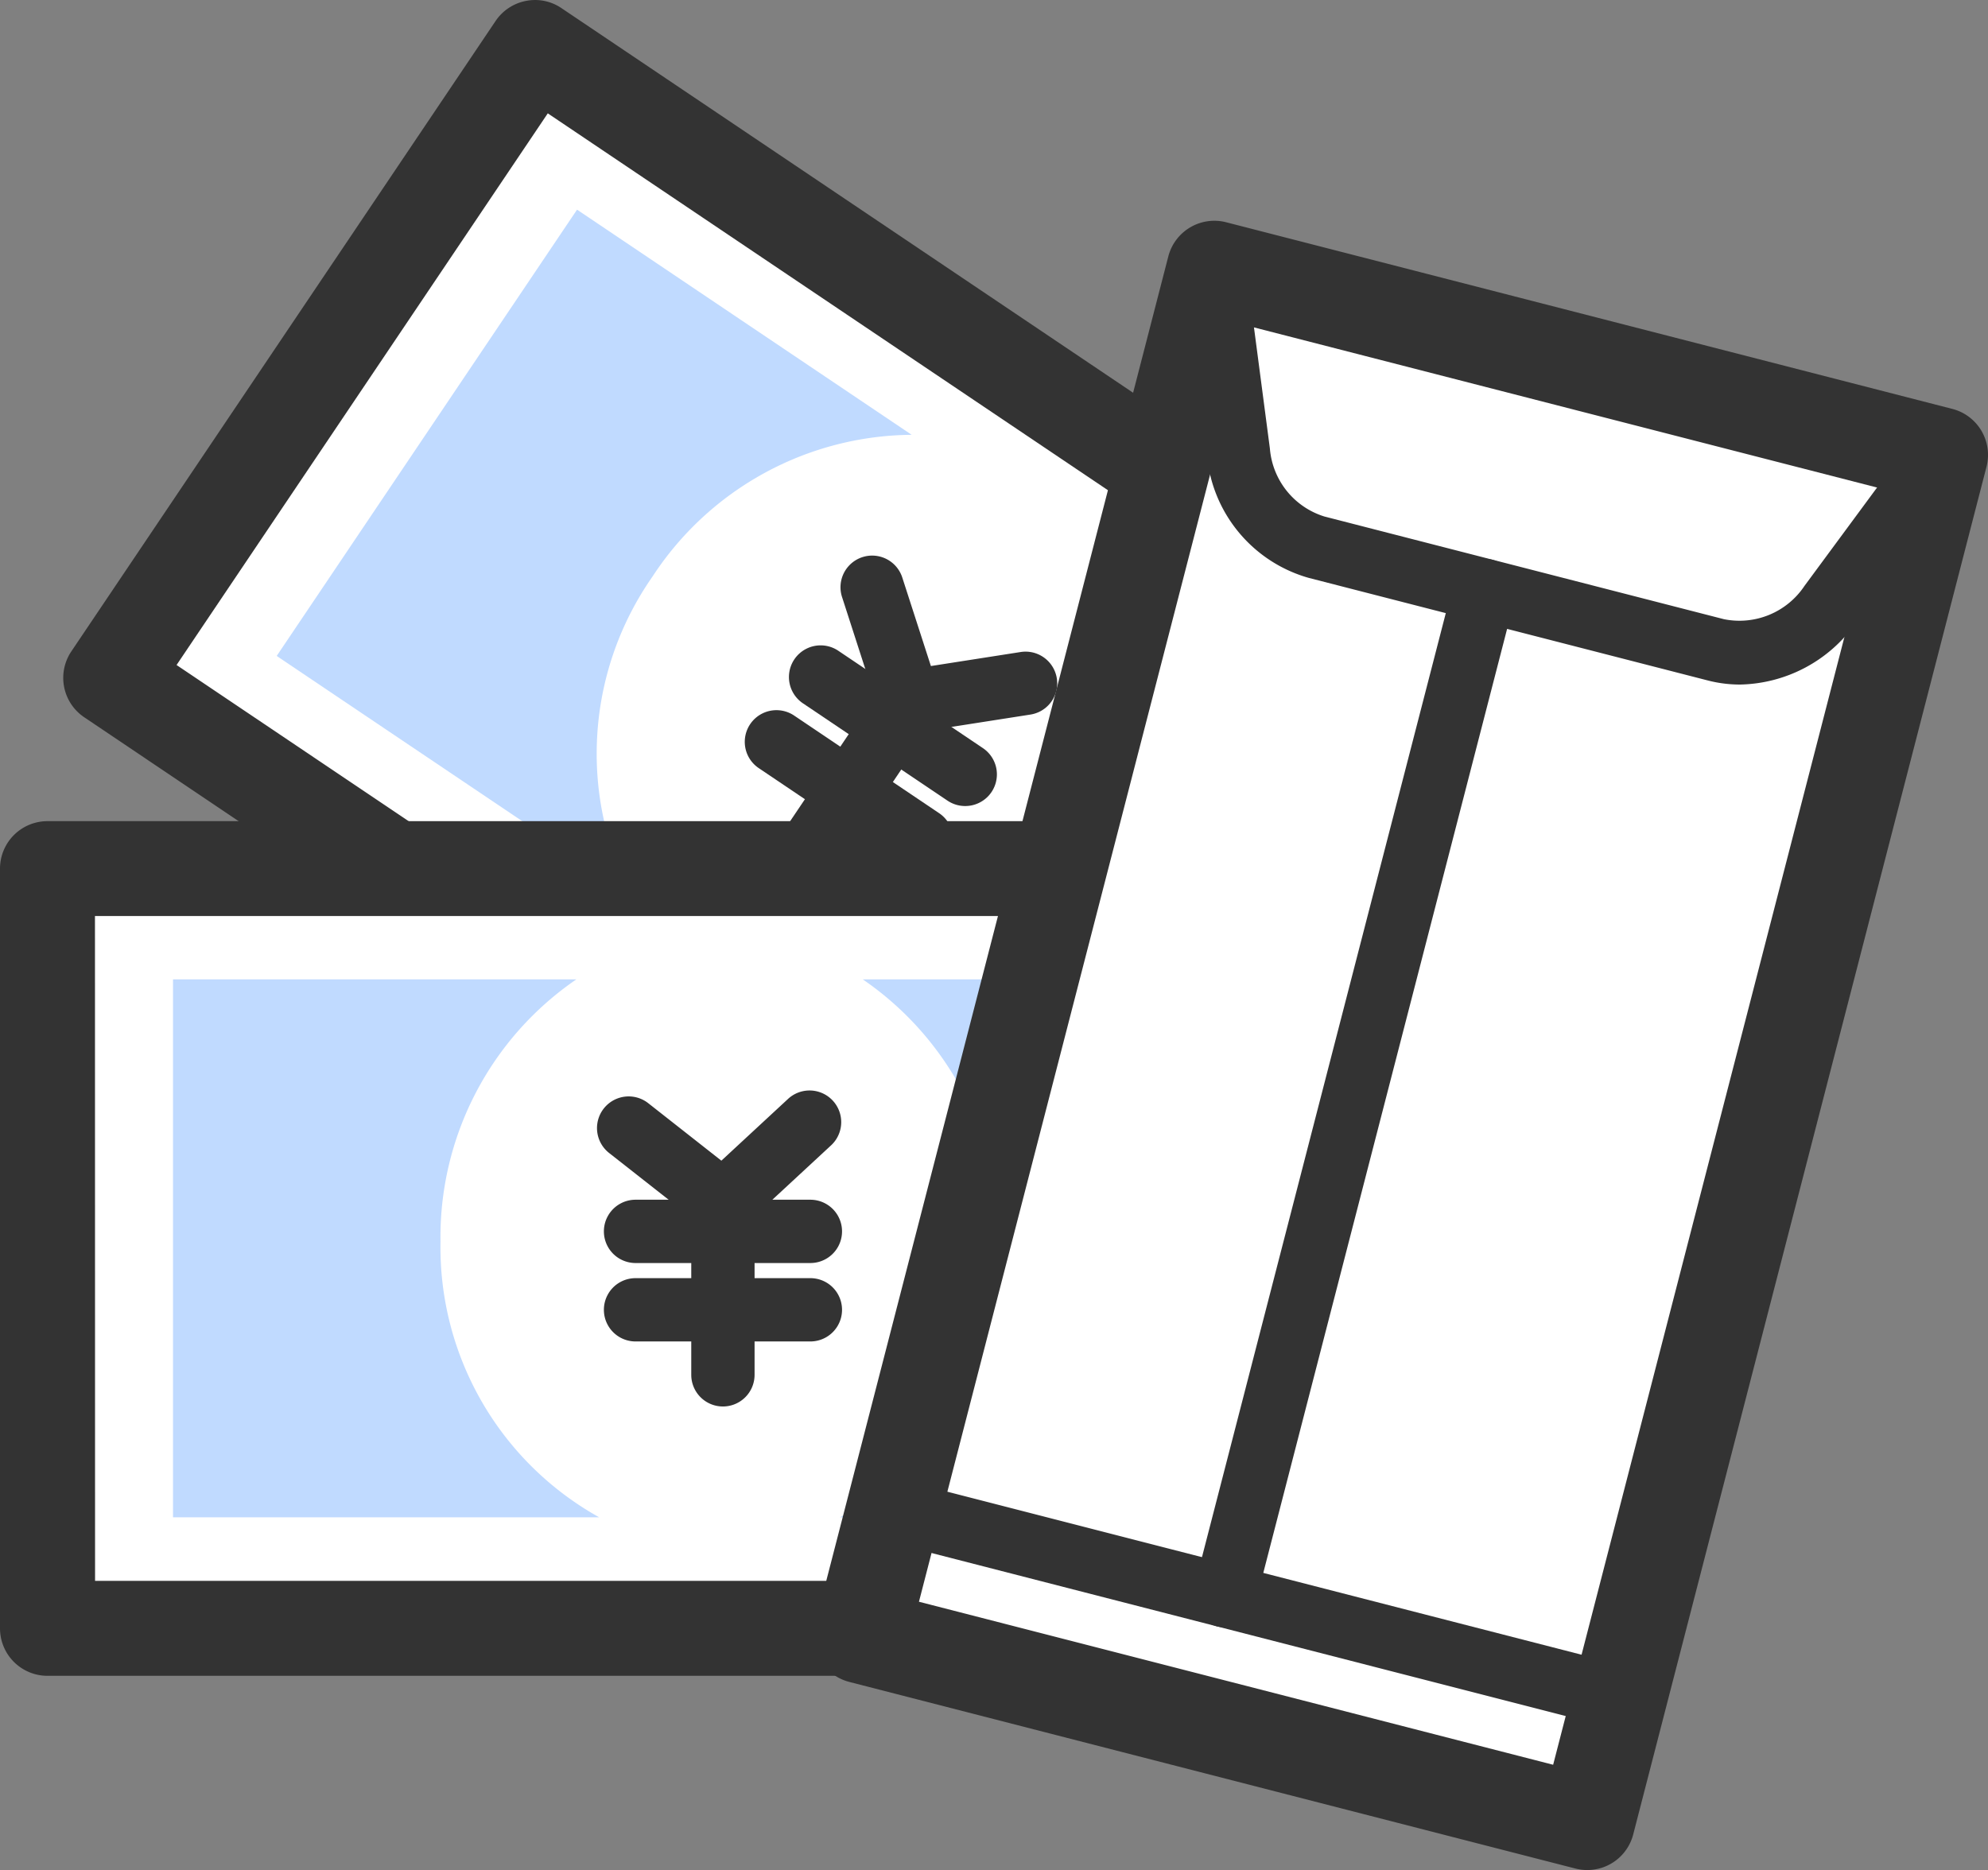
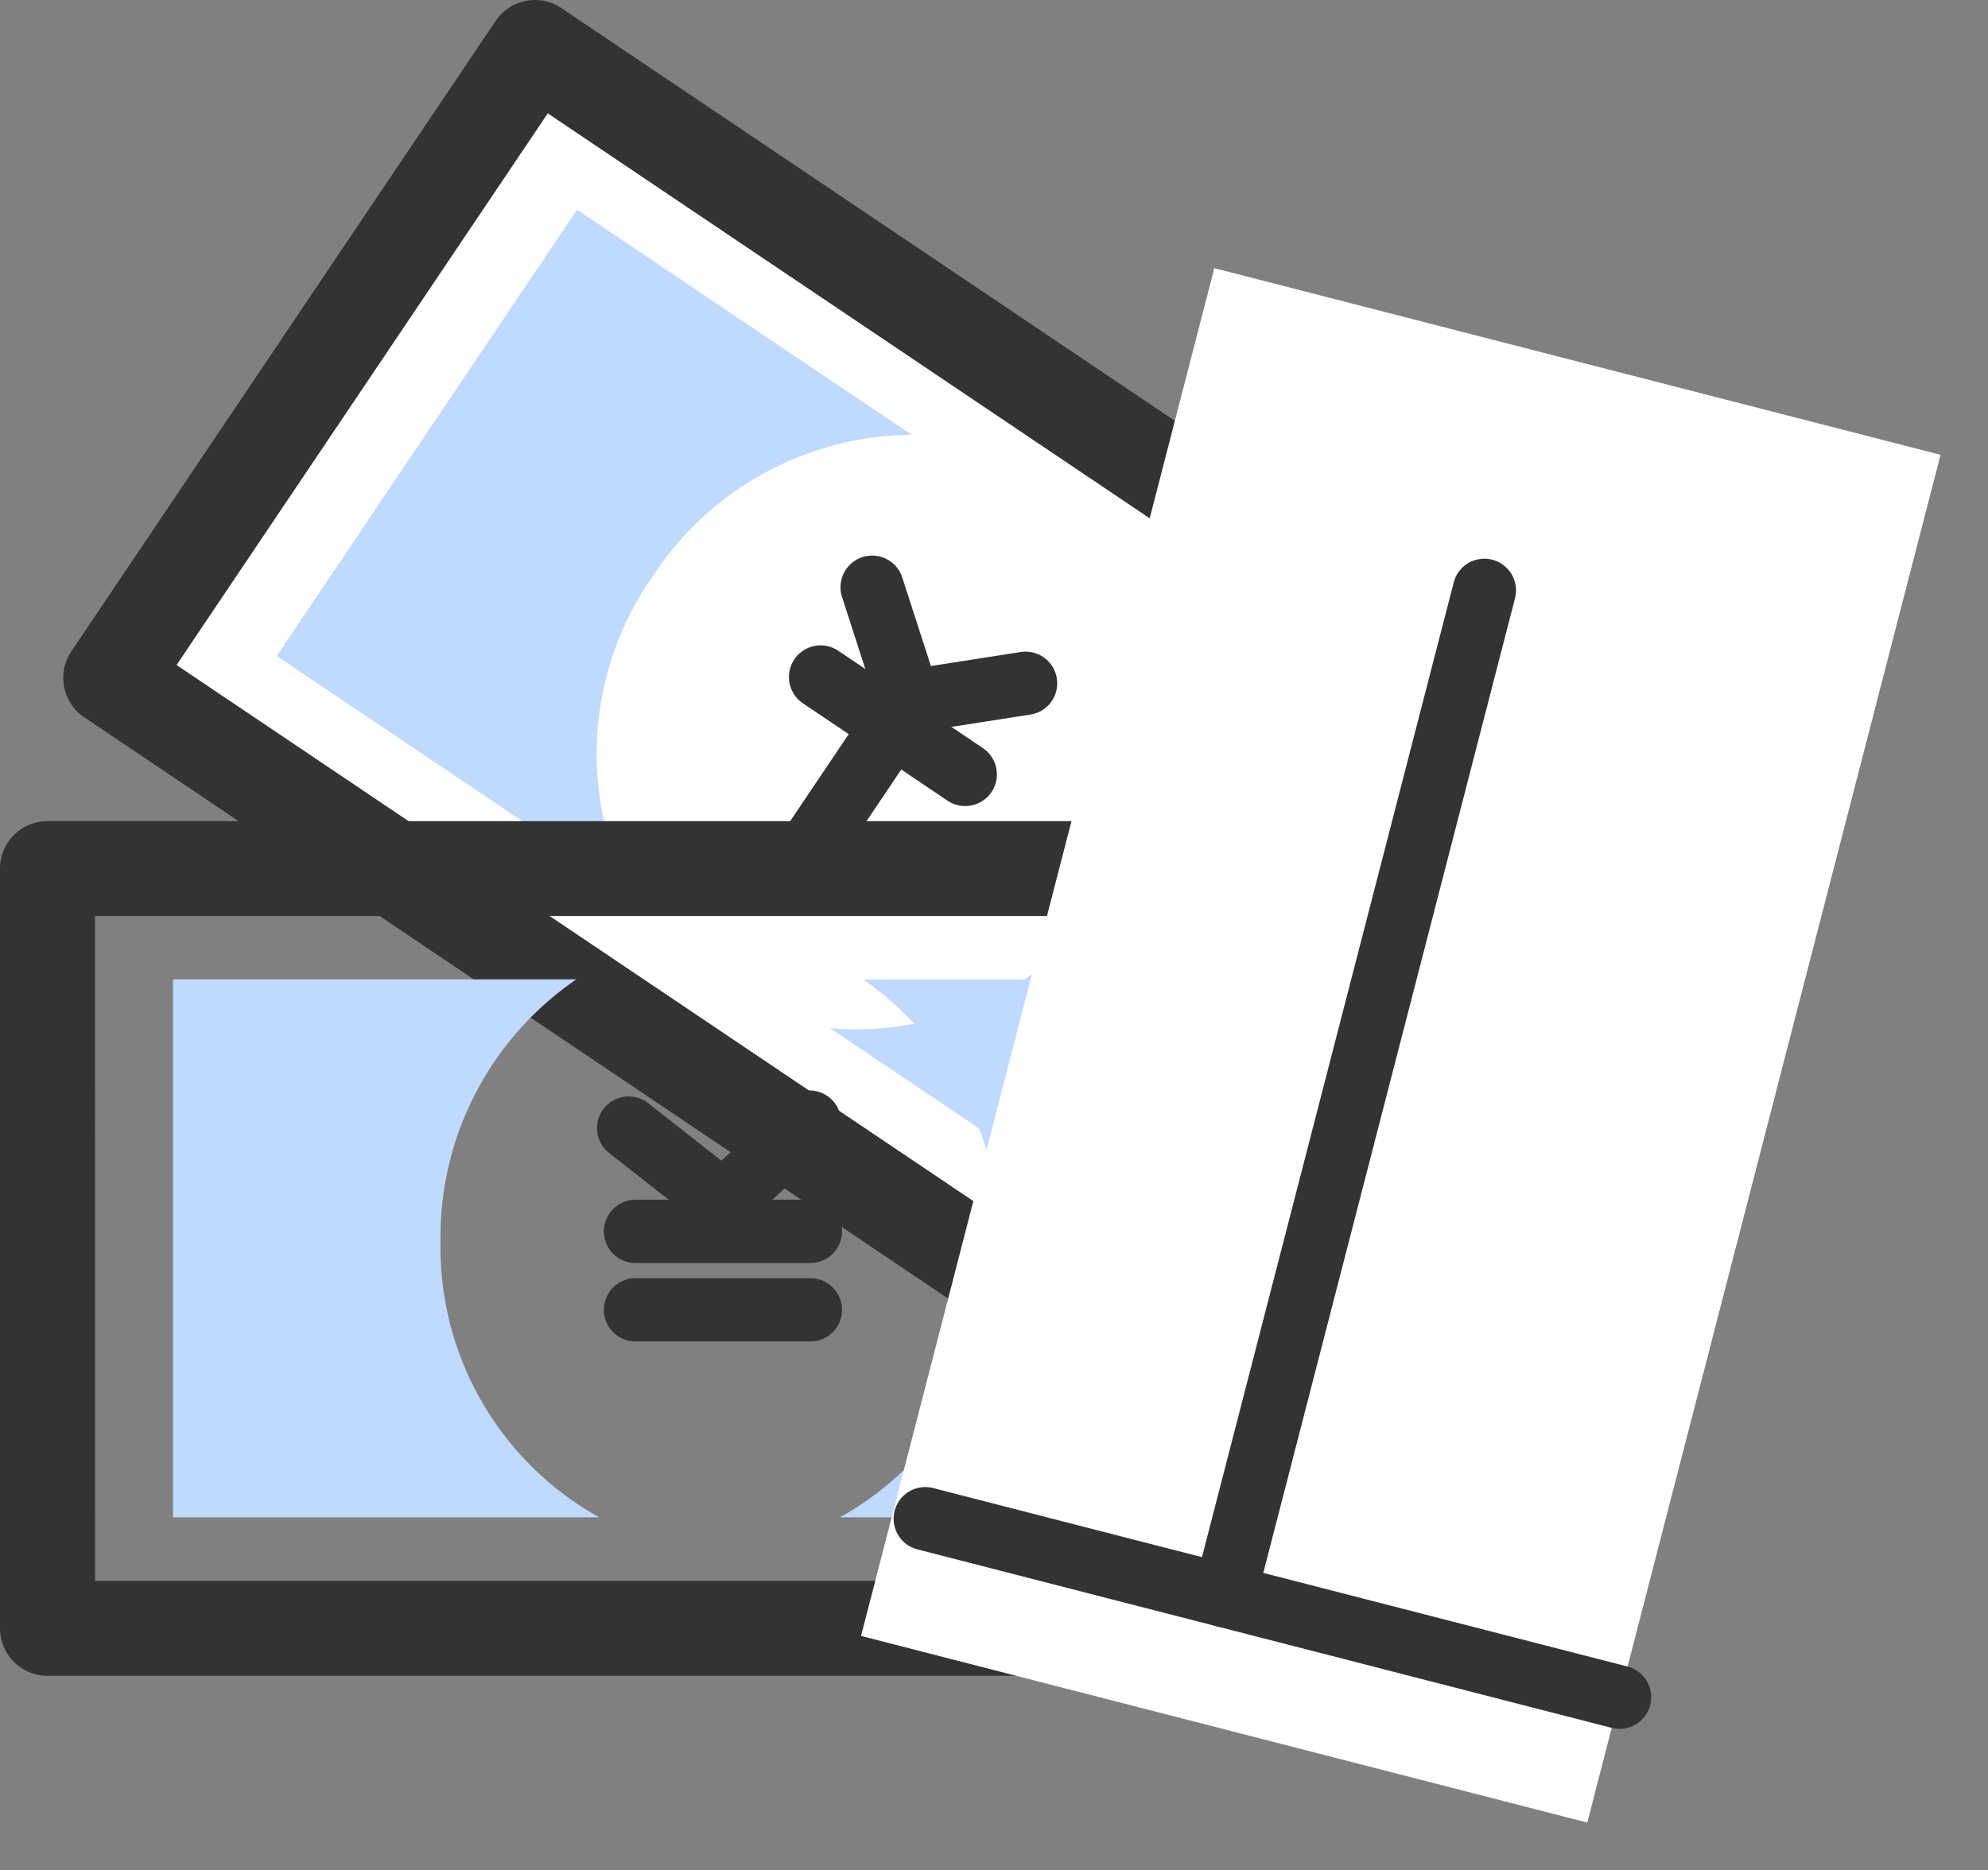
<svg xmlns="http://www.w3.org/2000/svg" width="85.032" height="80" viewBox="0 0 85.032 80">
  <rect x="0" y="0" width="85.032" height="80" fill="#808080" stroke="none" />
  <g id="Group_11072" data-name="Group 11072" transform="translate(-306.184 -322.96)">
    <g id="Group_11065" data-name="Group 11065" transform="translate(308.885 322.961)">
      <g id="Group_11062" data-name="Group 11062">
        <rect id="Rectangle_17686" data-name="Rectangle 17686" width="57.381" height="32.504" transform="translate(49.636 61.034) rotate(-146.062)" fill="#fff" />
        <path id="Path_19571" data-name="Path 19571" d="M357.813,386.026a2.028,2.028,0,0,1-1.133-.347l-47.6-32.035a2.03,2.03,0,0,1-.55-2.819l18.145-26.966a2.03,2.03,0,0,1,1.295-.859,2.007,2.007,0,0,1,1.525.309L377.1,355.344a2.031,2.031,0,0,1,.55,2.819L359.5,385.129A2.027,2.027,0,0,1,357.813,386.026ZM313.03,351.409l44.234,29.766,15.879-23.6-44.235-29.766Z" transform="translate(-308.179 -322.961)" fill="#333" />
      </g>
      <g id="Group_11063" data-name="Group 11063" transform="translate(9.135 8.968)">
        <path id="Path_19572" data-name="Path 19572" d="M331,345.277a13.359,13.359,0,0,1,11.084-6.062l-14.313-9.632-12.847,19.092,15.123,10.176A13.222,13.222,0,0,1,331,345.277Z" transform="translate(-314.925 -329.583)" fill="#c0daff" />
        <path id="Path_19573" data-name="Path 19573" d="M346.059,341.747a13.358,13.358,0,0,1-1.441,12.551,13.222,13.222,0,0,1-12.216,5.995l15.512,10.439,12.848-19.092Z" transform="translate(-308.736 -325.275)" fill="#c0daff" />
      </g>
      <g id="Group_11064" data-name="Group 11064" transform="translate(29.151 23.766)">
        <path id="Path_19574" data-name="Path 19574" d="M335.664,348.108a1.353,1.353,0,0,1-1.286-.937l-1.579-4.888a1.354,1.354,0,1,1,2.577-.833l1.224,3.787,3.84-.6a1.354,1.354,0,1,1,.417,2.676l-4.982.779A1.387,1.387,0,0,1,335.664,348.108Z" transform="translate(-328.635 -340.511)" fill="#333" />
        <path id="Path_19575" data-name="Path 19575" d="M338.649,350.224a1.352,1.352,0,0,1-.756-.23l-6.2-4.175a1.355,1.355,0,0,1,1.513-2.248l6.2,4.175a1.354,1.354,0,0,1-.757,2.478Z" transform="translate(-329.217 -339.509)" fill="#333" />
-         <path id="Path_19576" data-name="Path 19576" d="M337.265,352.279a1.353,1.353,0,0,1-.756-.229l-6.2-4.176a1.355,1.355,0,0,1,1.514-2.248l6.2,4.175a1.354,1.354,0,0,1-.758,2.478Z" transform="translate(-329.707 -338.781)" fill="#333" />
        <path id="Path_19577" data-name="Path 19577" d="M332.205,352.682a1.355,1.355,0,0,1-1.124-2.111l3.427-5.092a1.355,1.355,0,0,1,2.248,1.513l-3.426,5.092A1.357,1.357,0,0,1,332.205,352.682Z" transform="translate(-329.301 -338.964)" fill="#333" />
      </g>
    </g>
    <g id="Group_11069" data-name="Group 11069" transform="translate(306.184 358.085)">
      <g id="Group_11066" data-name="Group 11066">
-         <rect id="Rectangle_17687" data-name="Rectangle 17687" width="57.381" height="32.504" transform="translate(59.412 34.535) rotate(180)" fill="#fff" />
        <path id="Path_19578" data-name="Path 19578" d="M365.6,385.465H308.215a2.031,2.031,0,0,1-2.031-2.031v-32.5a2.031,2.031,0,0,1,2.031-2.031H365.6a2.032,2.032,0,0,1,2.031,2.031v32.5A2.032,2.032,0,0,1,365.6,385.465Zm-55.35-4.062h53.319V352.961H310.246Z" transform="translate(-306.184 -348.899)" fill="#333" />
      </g>
      <g id="Group_11067" data-name="Group 11067" transform="translate(7.4 6.777)">
        <path id="Path_19579" data-name="Path 19579" d="M323.09,365.123A13.361,13.361,0,0,1,328.9,353.9H311.649v23.012h18.229A13.223,13.223,0,0,1,323.09,365.123Z" transform="translate(-311.649 -353.904)" fill="#c0daff" />
        <path id="Path_19580" data-name="Path 19580" d="M333.692,353.9a13.361,13.361,0,0,1,5.812,11.219,13.222,13.222,0,0,1-6.787,11.793h18.7V353.9Z" transform="translate(-304.188 -353.904)" fill="#c0daff" />
      </g>
      <g id="Group_11068" data-name="Group 11068" transform="translate(25.536 11.523)">
        <path id="Path_19581" data-name="Path 19581" d="M330.433,363.545a1.349,1.349,0,0,1-.837-.29l-4.037-3.171a1.354,1.354,0,0,1,1.674-2.13l3.128,2.459,2.852-2.642a1.354,1.354,0,1,1,1.84,1.987l-3.7,3.427A1.351,1.351,0,0,1,330.433,363.545Z" transform="translate(-325.042 -357.408)" fill="#333" />
        <path id="Path_19582" data-name="Path 19582" d="M334.091,363.569h-7.478a1.354,1.354,0,0,1,0-2.708h7.478a1.354,1.354,0,0,1,0,2.708Z" transform="translate(-324.965 -356.185)" fill="#333" />
        <path id="Path_19583" data-name="Path 19583" d="M334.091,366.047h-7.478a1.354,1.354,0,0,1,0-2.708h7.478a1.354,1.354,0,0,1,0,2.708Z" transform="translate(-324.965 -355.308)" fill="#333" />
-         <path id="Path_19584" data-name="Path 19584" d="M329.373,369.706a1.355,1.355,0,0,1-1.354-1.354v-6.137a1.354,1.354,0,0,1,2.708,0v6.137A1.354,1.354,0,0,1,329.373,369.706Z" transform="translate(-323.988 -356.185)" fill="#333" />
      </g>
    </g>
    <g id="Group_11071" data-name="Group 11071" transform="translate(340.983 332.4)">
      <g id="Group_11070" data-name="Group 11070">
        <path id="Path_19585" data-name="Path 19585" d="M348.491,331.432l31.063,7.985-15.11,58.512-31.063-7.985Z" transform="translate(-331.351 -329.4)" fill="#fff" />
-         <path id="Path_19586" data-name="Path 19586" d="M364.976,400.492a2.036,2.036,0,0,1-.507-.064l-31.061-7.984a2.031,2.031,0,0,1-1.461-2.475l15.109-58.512A2.034,2.034,0,0,1,349.528,330l31.062,7.985a2.032,2.032,0,0,1,1.461,2.475L366.94,398.968A2.029,2.029,0,0,1,364.976,400.492Zm-28.587-11.478,27.126,6.974,14.094-54.578-27.126-6.972Z" transform="translate(-331.882 -329.932)" fill="#333" />
      </g>
-       <path id="Path_19587" data-name="Path 19587" d="M367.378,349.6a5.5,5.5,0,0,1-1.364-.172l-17.088-4.393a6.018,6.018,0,0,1-4.34-5.182l-1.035-7.888a1.353,1.353,0,1,1,2.684-.351l1.036,7.886a3.326,3.326,0,0,0,2.329,2.91l17.088,4.393a3.344,3.344,0,0,0,3.452-1.427l4.726-6.406a1.354,1.354,0,1,1,2.179,1.609l-4.726,6.405A6.2,6.2,0,0,1,367.378,349.6Z" transform="translate(-327.754 -329.755)" fill="#333" />
      <path id="Path_19588" data-name="Path 19588" d="M345.224,386.328a1.338,1.338,0,0,1-.34-.043,1.353,1.353,0,0,1-.972-1.649l11.107-43.011a1.354,1.354,0,0,1,2.622.677l-11.107,43.011A1.354,1.354,0,0,1,345.224,386.328Z" transform="translate(-327.638 -326.151)" fill="#333" />
      <path id="Path_19589" data-name="Path 19589" d="M365.467,380.284a1.387,1.387,0,0,1-.339-.042l-29.7-7.636a1.354,1.354,0,1,1,.674-2.623l29.7,7.635a1.355,1.355,0,0,1-.336,2.666Z" transform="translate(-330.987 -315.764)" fill="#333" />
    </g>
  </g>
</svg>